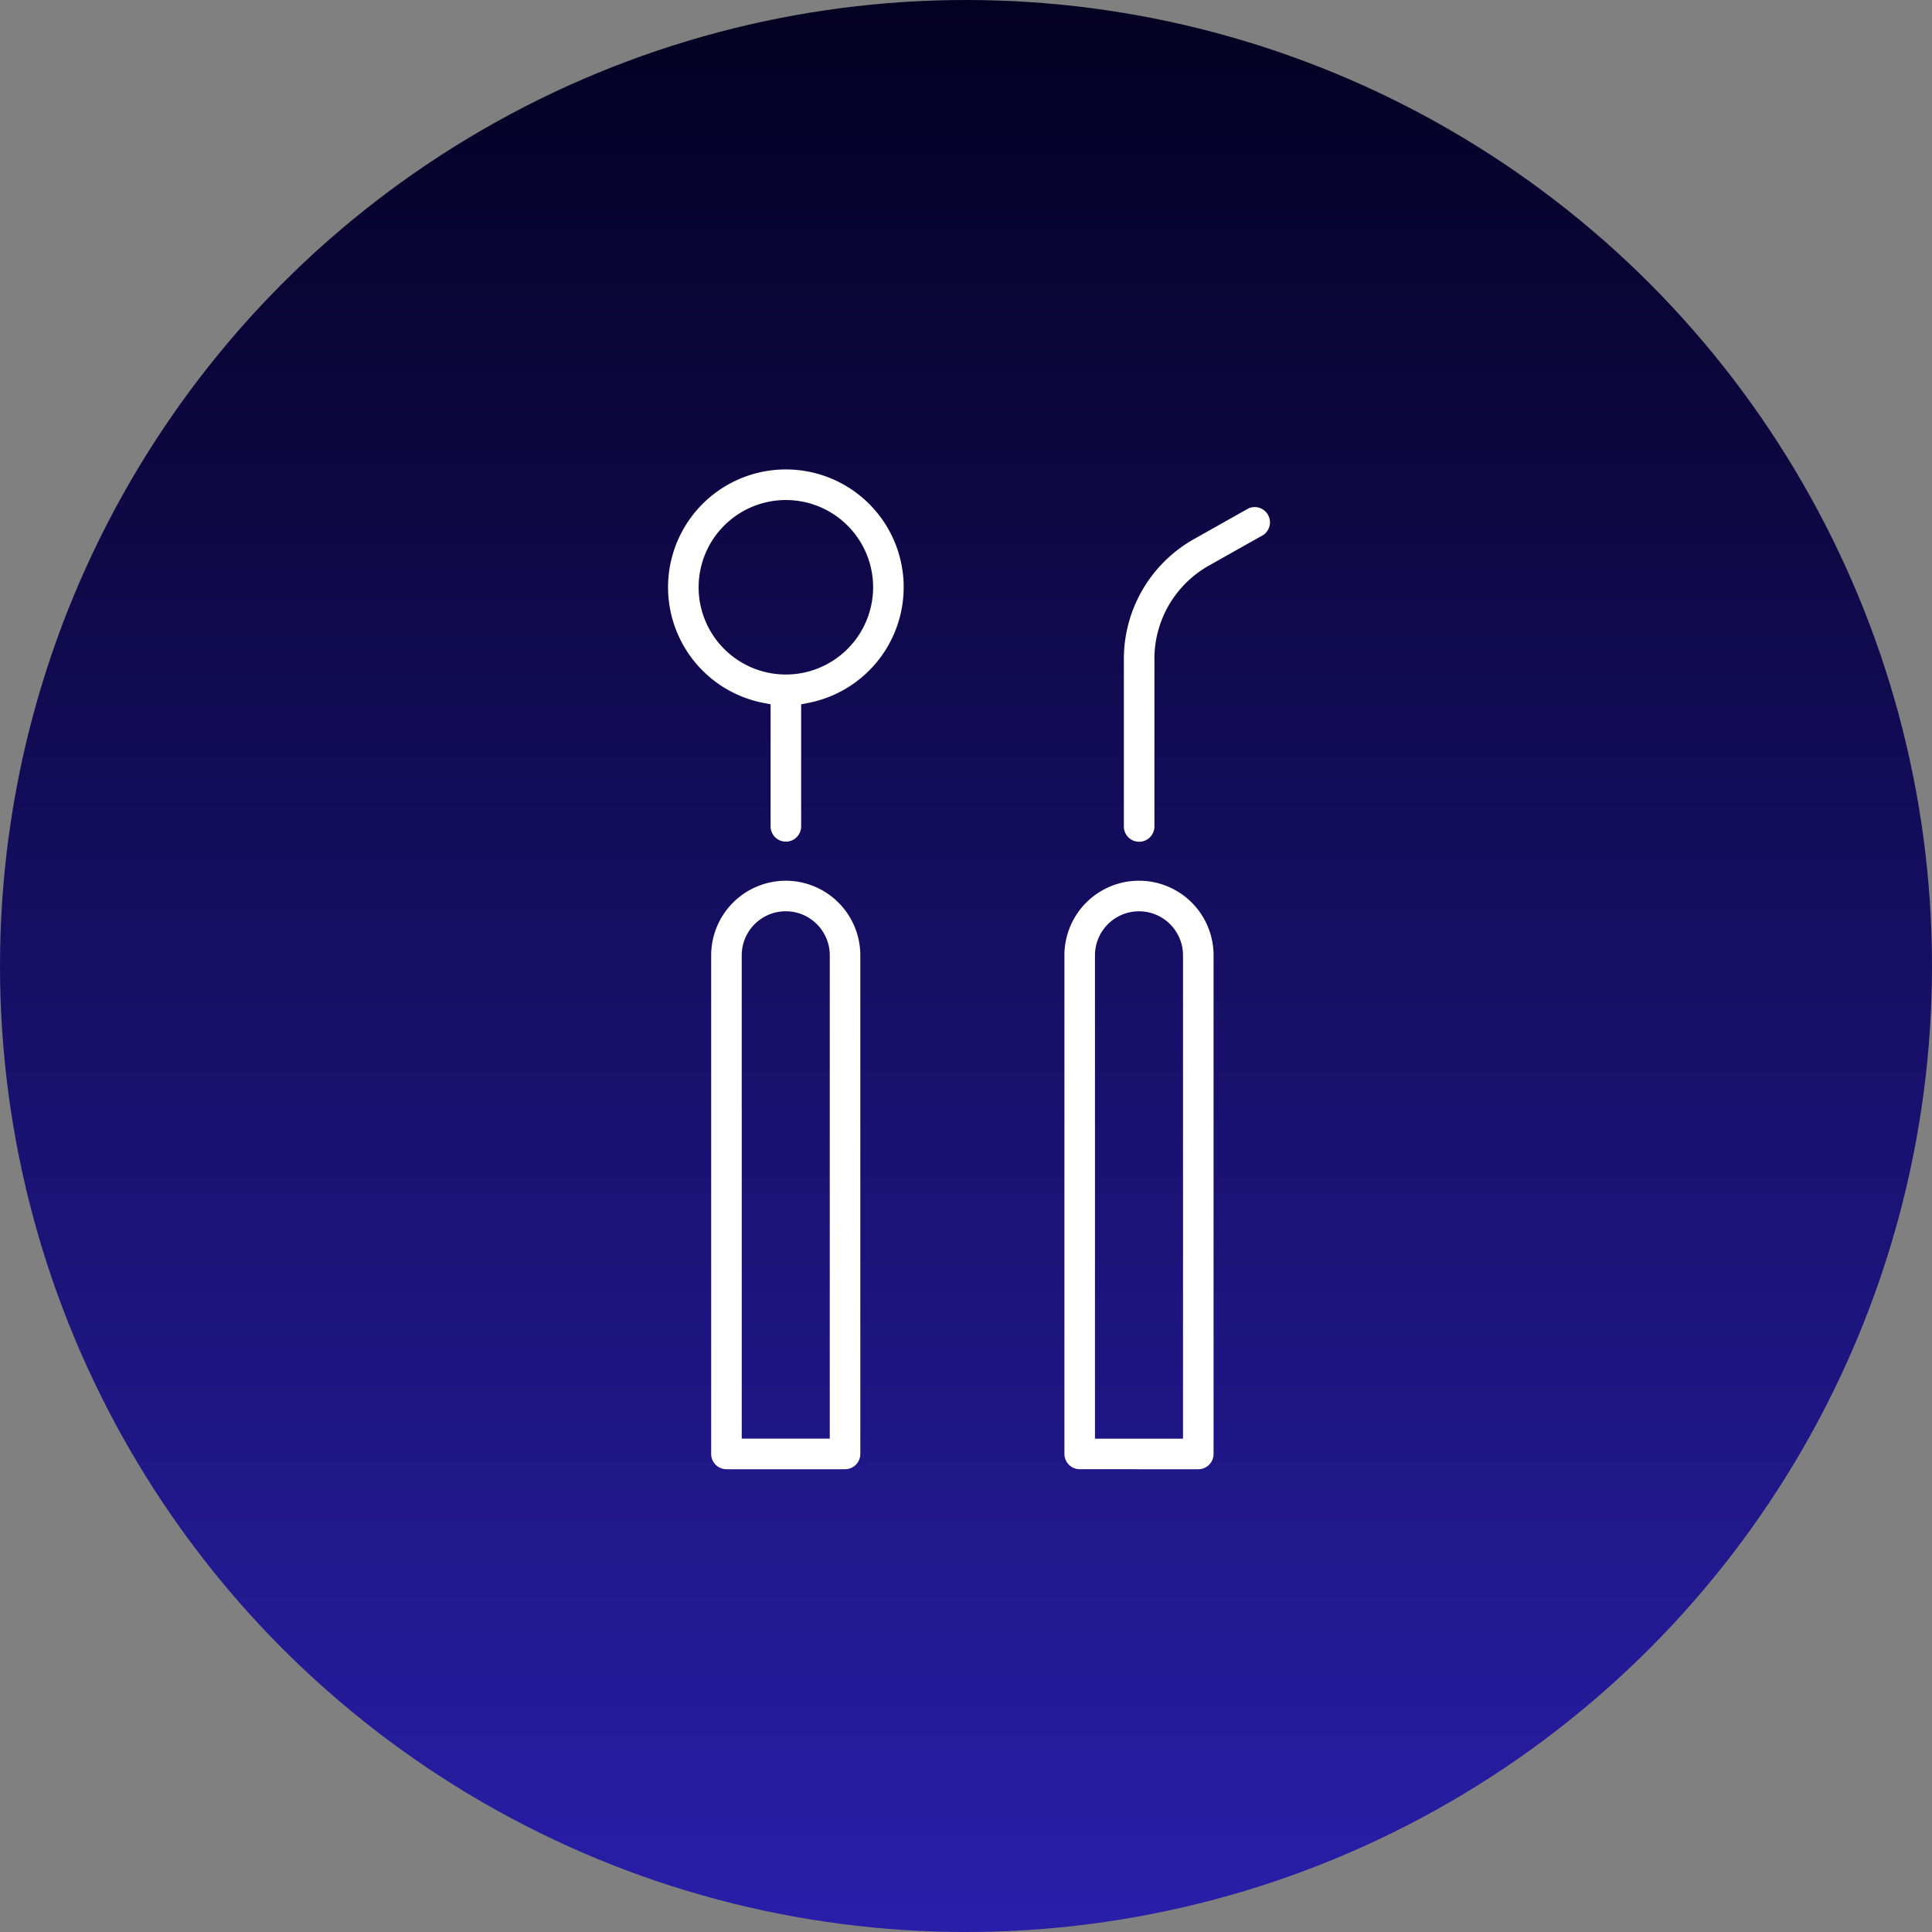
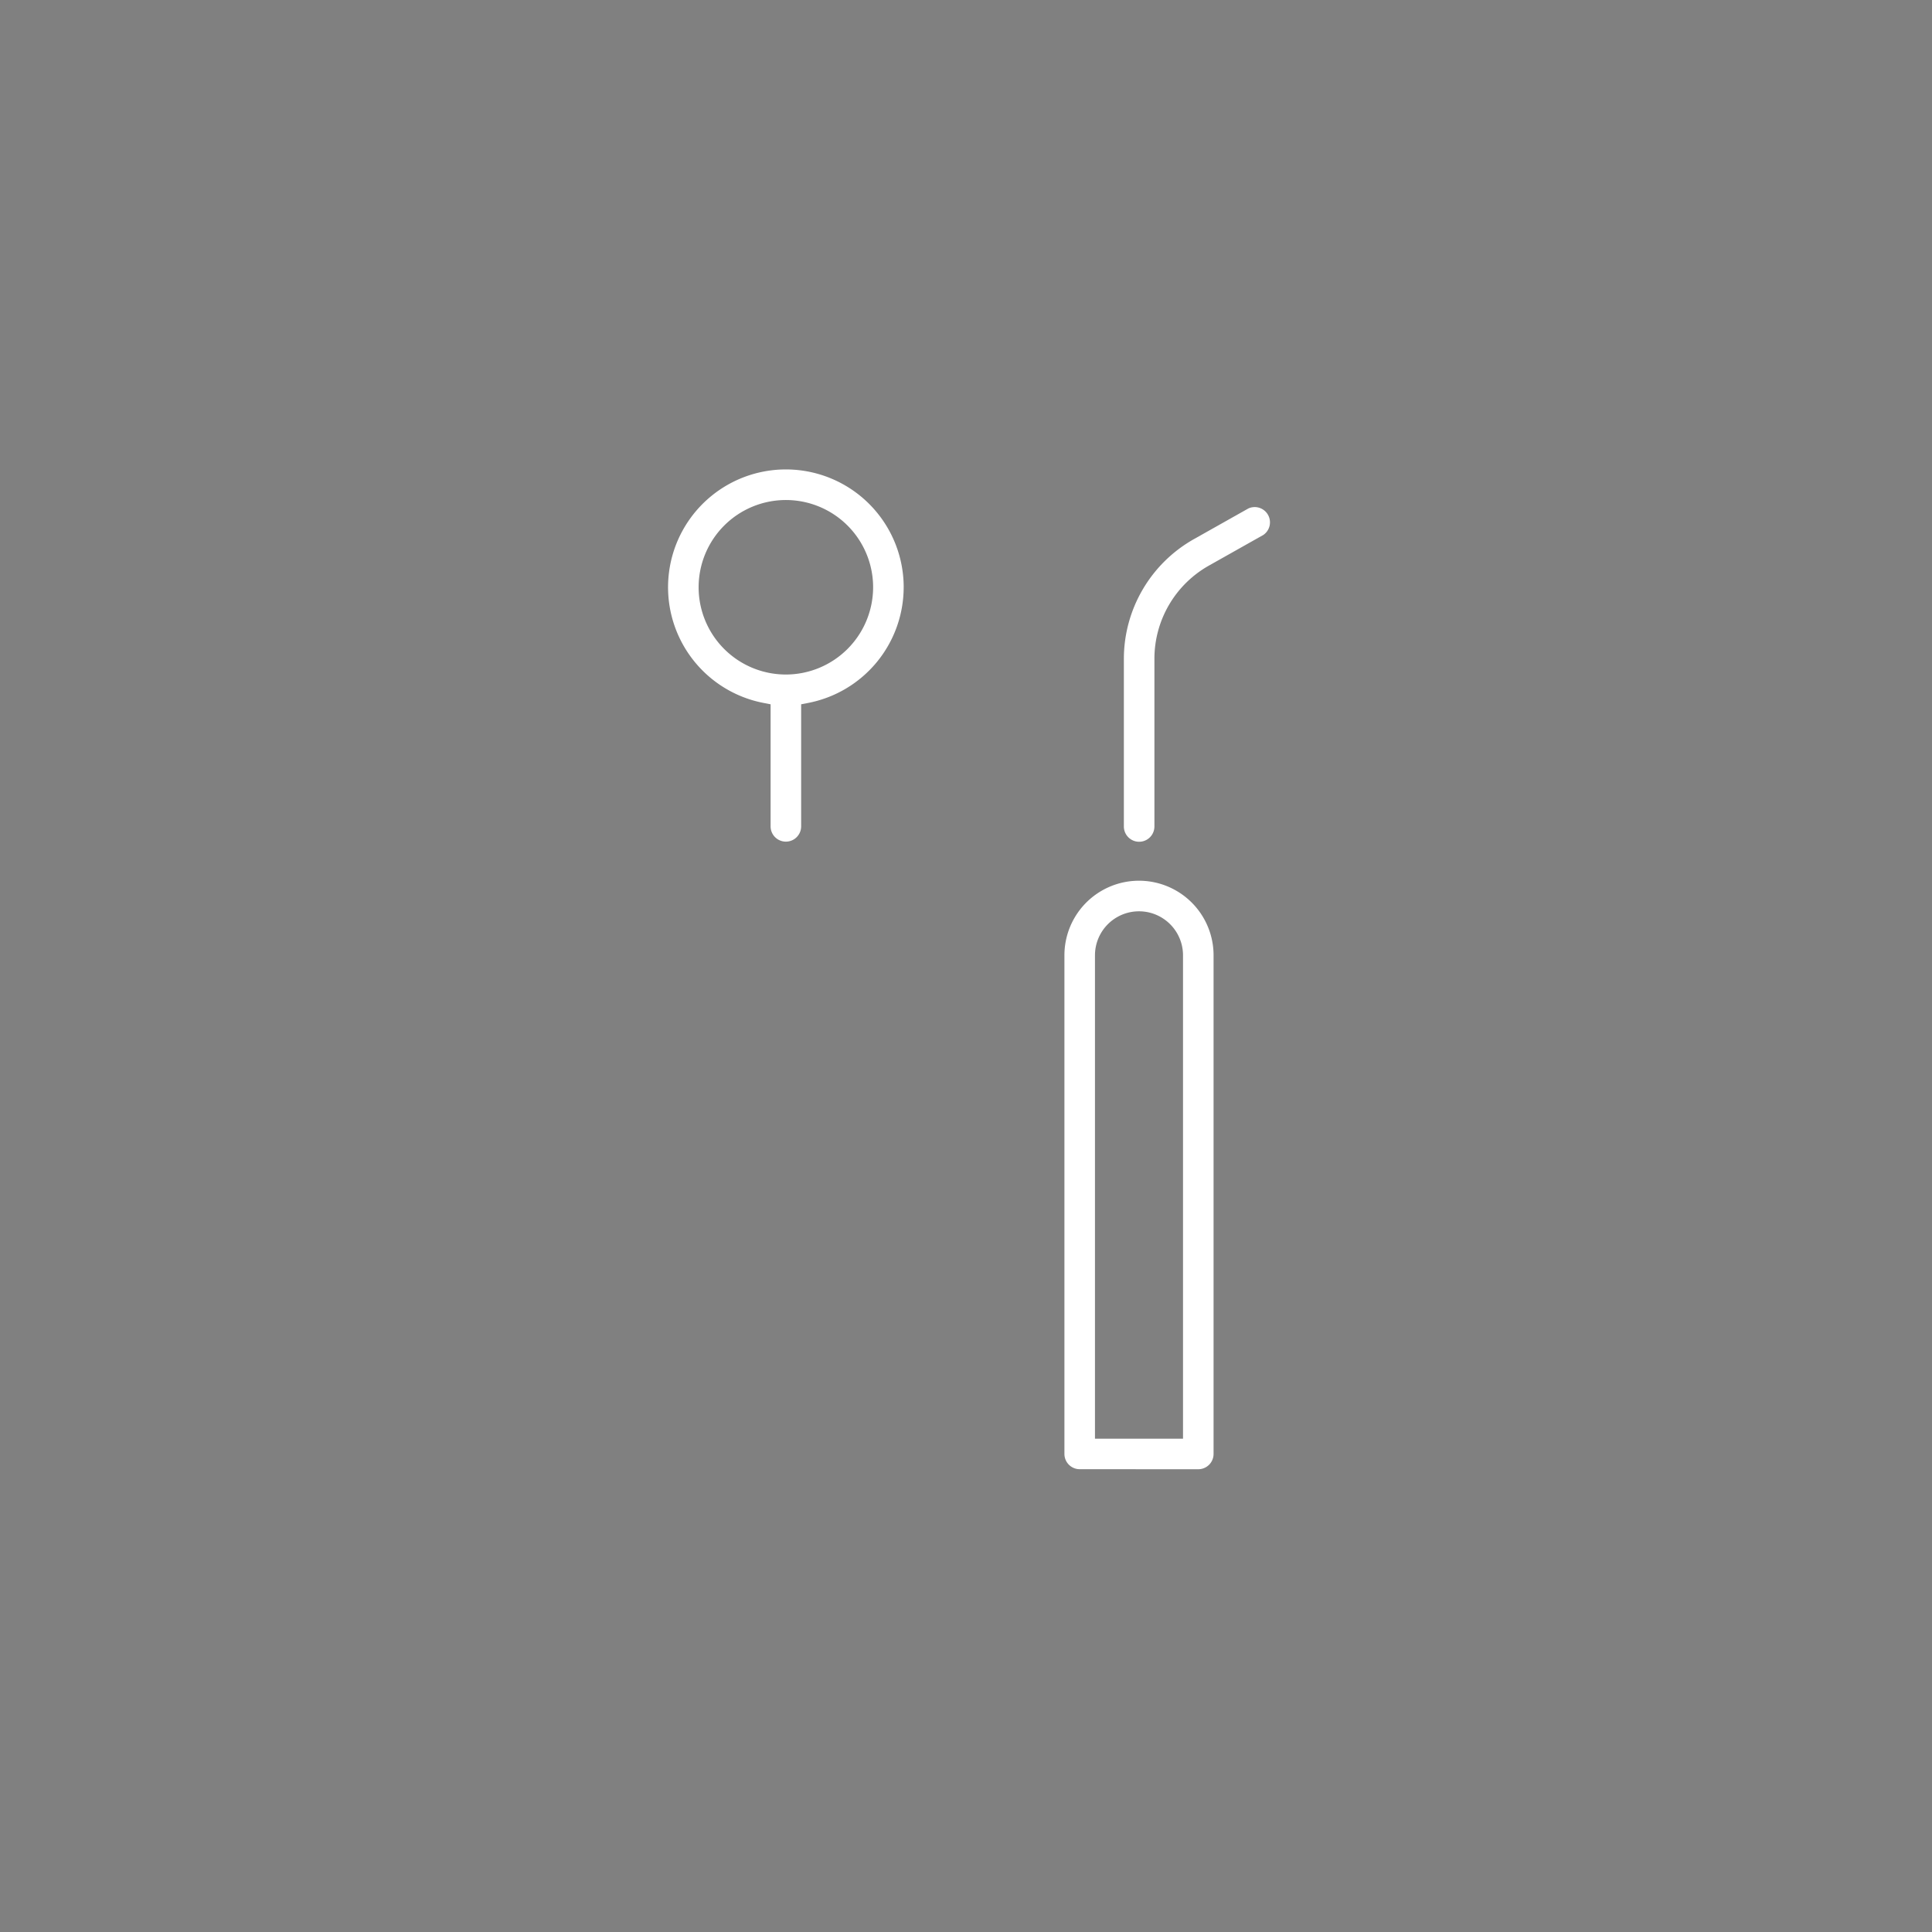
<svg xmlns="http://www.w3.org/2000/svg" width="107" height="107" viewBox="0 0 107 107">
  <rect x="0" y="0" width="107" height="107" fill="#808080" stroke="none" />
  <defs>
    <linearGradient id="a" x1="0.5" x2="0.5" y2="1" gradientUnits="objectBoundingBox">
      <stop offset="0" stop-color="#040020" />
      <stop offset="1" stop-color="#291ea9" />
    </linearGradient>
  </defs>
  <g transform="translate(-702 -4737.988)">
-     <circle cx="53.5" cy="53.5" r="53.5" transform="translate(702 4737.988)" fill="url(#a)" />
    <g transform="translate(739 4763.988)">
      <path d="M1181.67,29.733a6.525,6.525,0,1,0-7.759,6.406l.388.075v6.76a.846.846,0,0,0,1.692,0v-6.76l.388-.075a6.531,6.531,0,0,0,5.29-6.406m-6.525,4.832a4.832,4.832,0,1,1,4.833-4.832,4.838,4.838,0,0,1-4.833,4.832" transform="translate(-1168.621 -23.208)" fill="#fff" />
-       <path d="M1185.215,142.171a4.135,4.135,0,0,0-4.13,4.13v27.616a.847.847,0,0,0,.846.846h6.568a.847.847,0,0,0,.846-.846V146.3a4.135,4.135,0,0,0-4.13-4.13m2.438,30.9h-4.876V146.3a2.438,2.438,0,1,1,4.876,0Z" transform="translate(-1178.698 -119.393)" fill="#fff" />
      <path d="M1305.17,37.167l3.018-1.7A.846.846,0,0,0,1307.36,34l-3.019,1.7a7.618,7.618,0,0,0-3.882,6.633v9.283a.846.846,0,1,0,1.692,0V42.325a5.923,5.923,0,0,1,3.019-5.158" transform="translate(-1275.216 -31.843)" fill="#fff" />
      <path d="M1290.681,174.764a.847.847,0,0,0,.846-.846V146.3a4.13,4.13,0,0,0-8.26,0v27.616a.847.847,0,0,0,.846.846Zm-5.722-28.462a2.438,2.438,0,0,1,4.876,0v26.77h-4.876Z" transform="translate(-1261.316 -119.393)" fill="#fff" />
    </g>
  </g>
</svg>